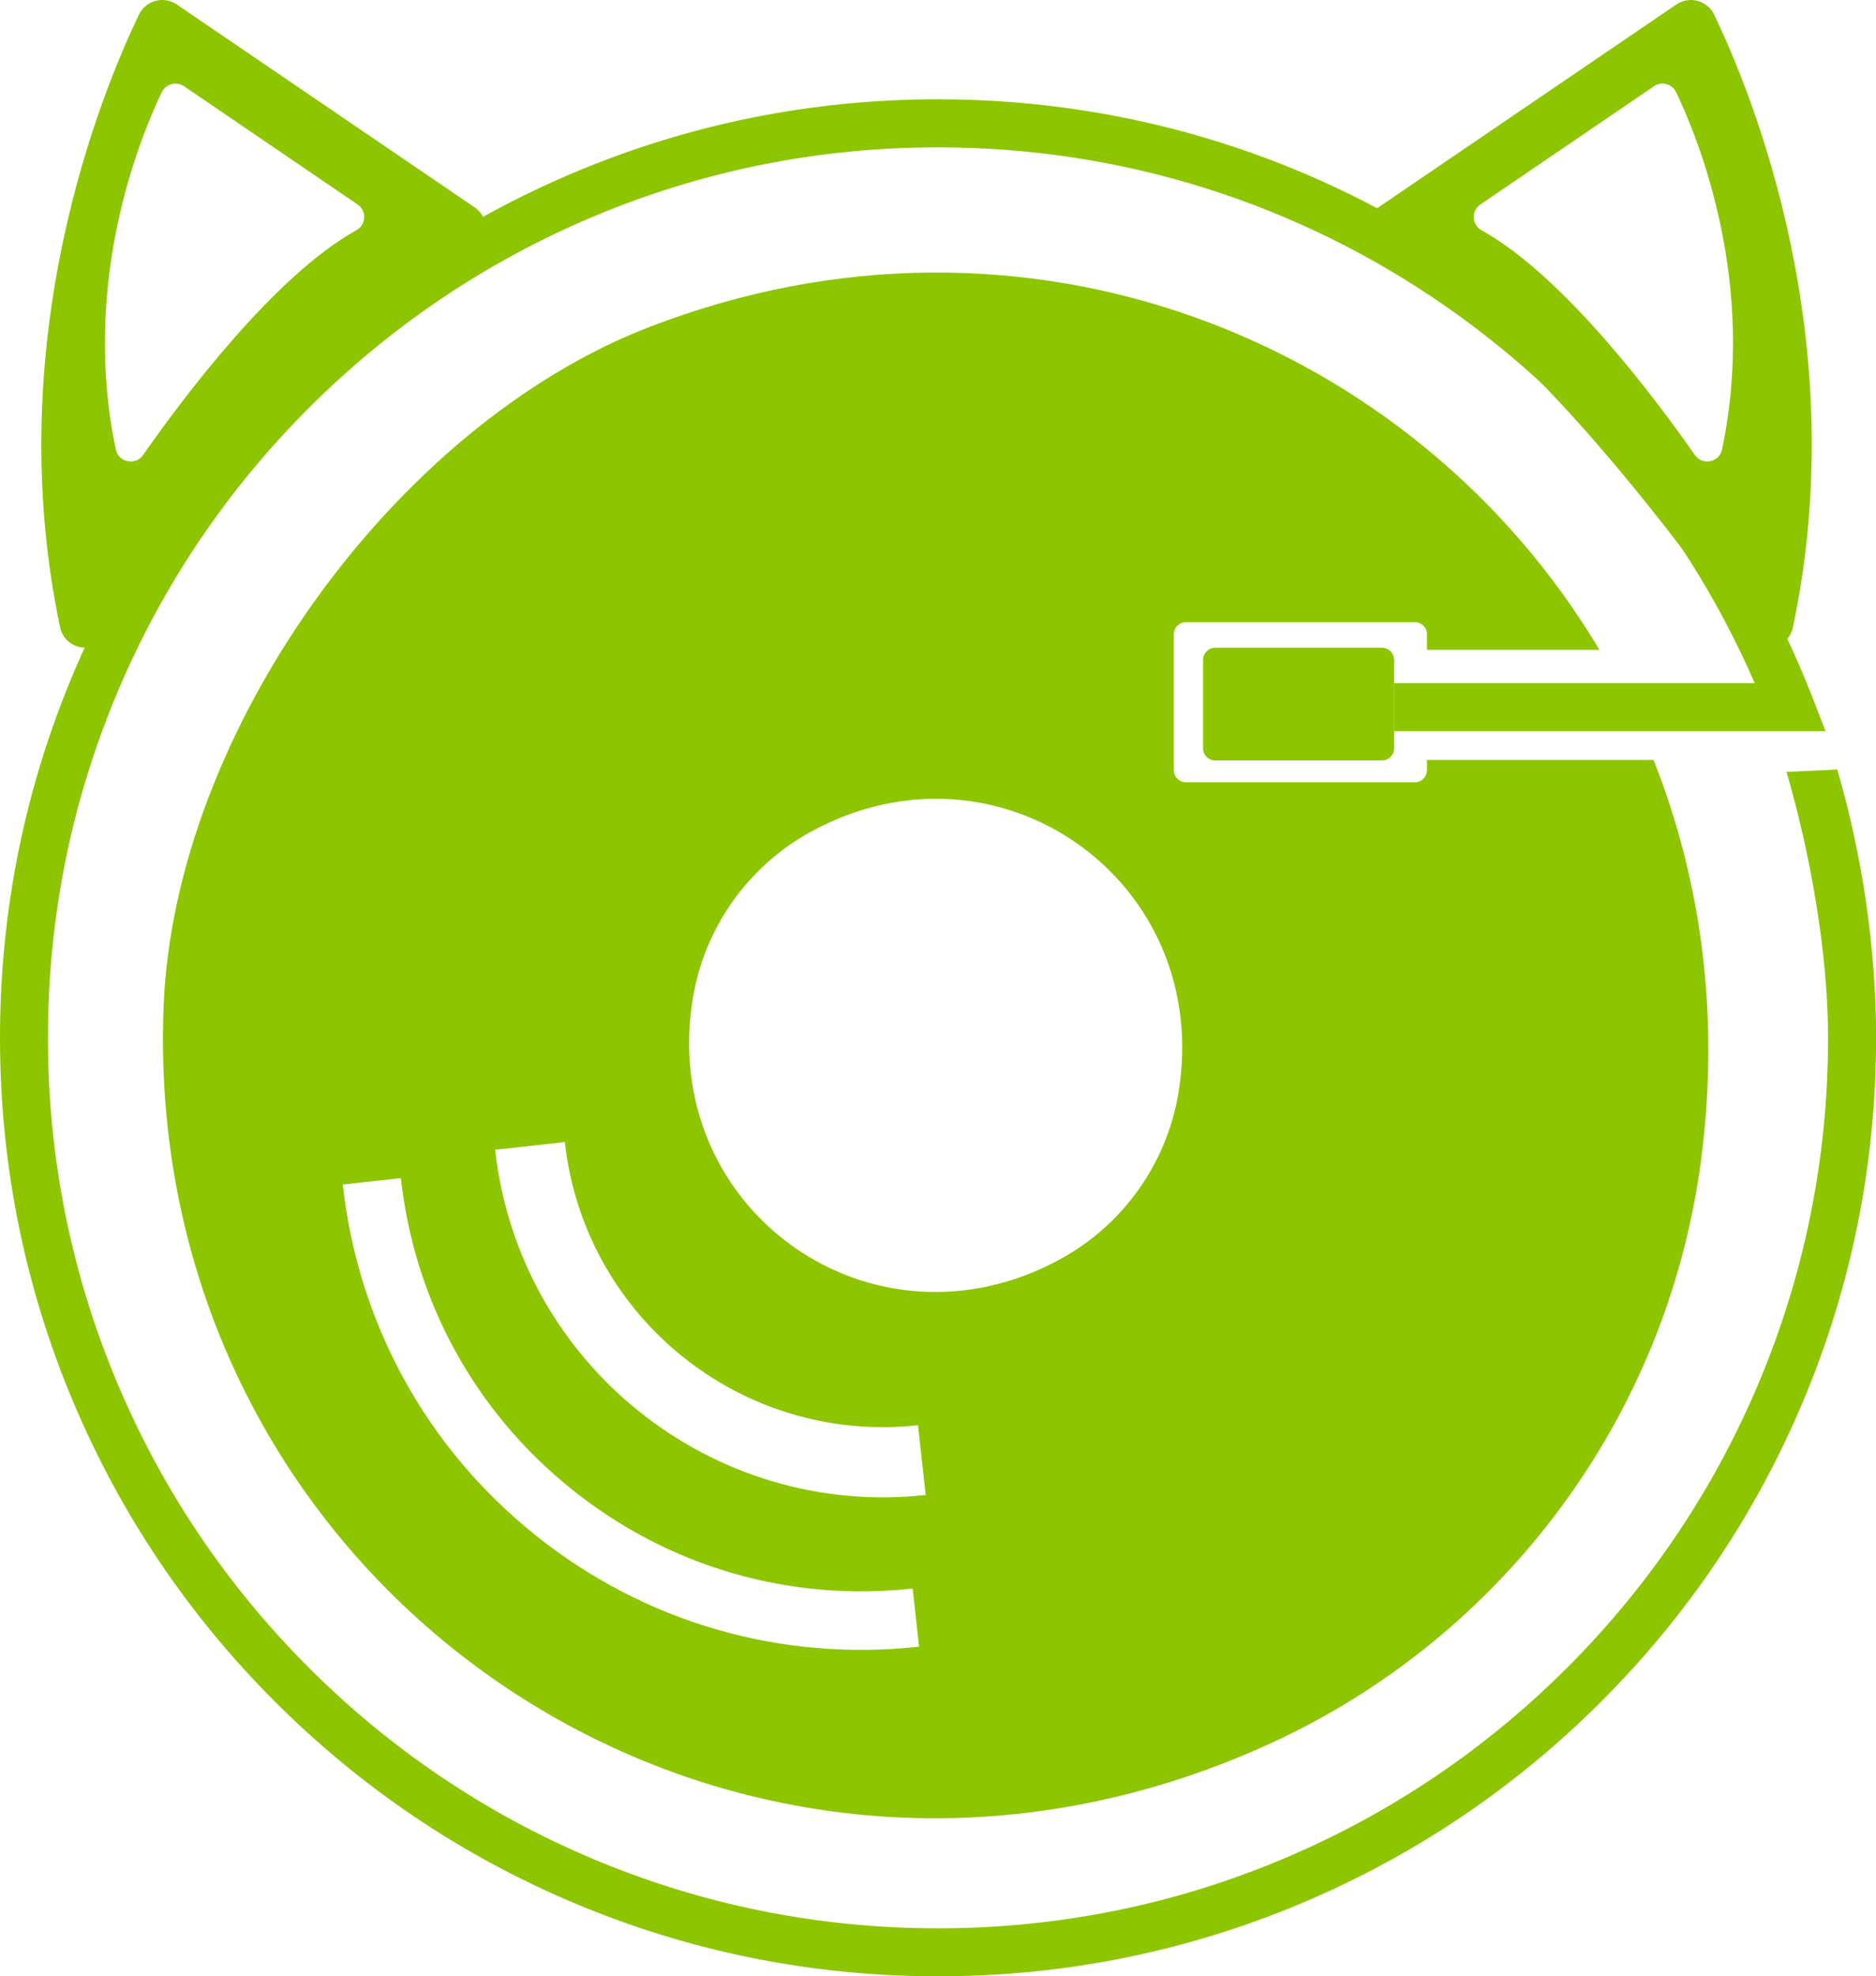
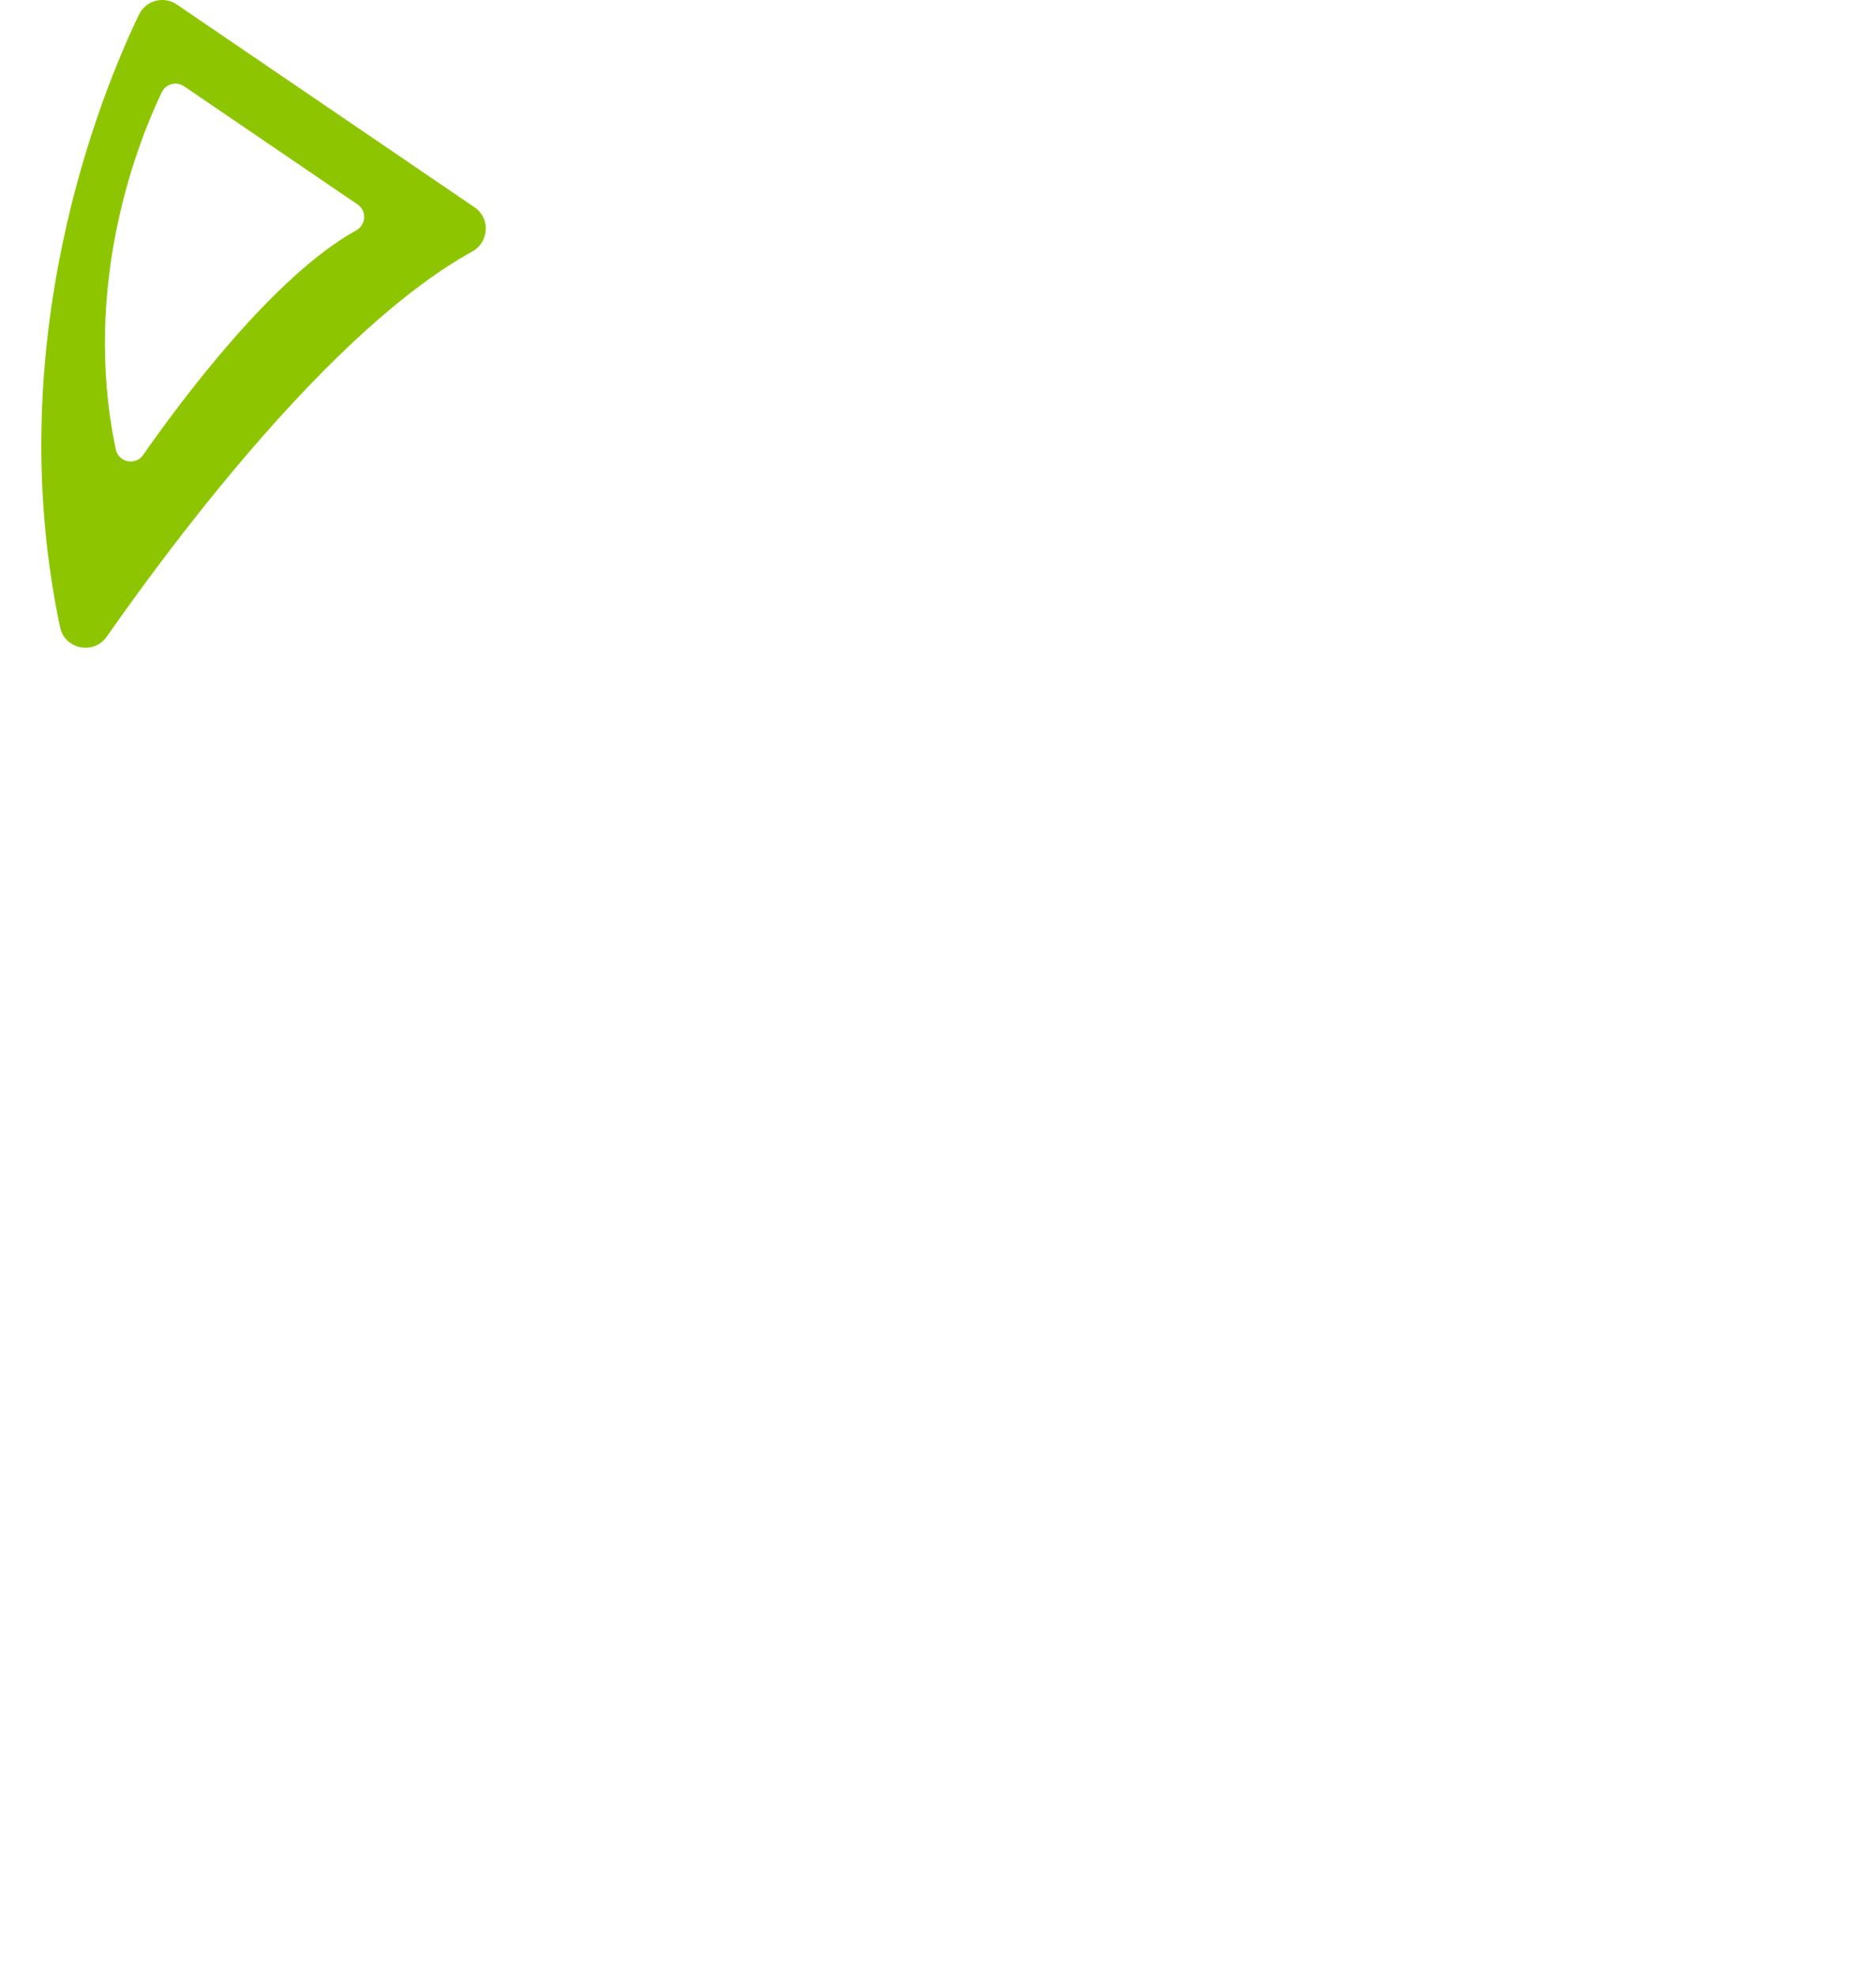
<svg xmlns="http://www.w3.org/2000/svg" id="_Слой_2" data-name="Слой 2" viewBox="0 0 440.62 463.95">
  <defs>
    <style> .cls-1 { fill: #8dc600; stroke-width: 0px; } </style>
  </defs>
  <g id="_Слой_1-2" data-name="Слой 1">
    <g>
      <g>
-         <path class="cls-1" d="M431.5,180.65l-11.9.56c5.56,19.02,9.76,42.43,9.76,62.43,0,28.22-5.53,55.6-16.43,81.37-10.53,24.89-25.6,47.25-44.8,66.45-19.2,19.2-41.56,34.27-66.45,44.8-25.77,10.9-53.15,16.43-81.37,16.43s-55.6-5.53-81.37-16.43c-24.89-10.53-47.25-25.6-66.45-44.8-19.2-19.2-34.27-41.56-44.8-66.45-10.9-25.77-16.43-53.14-16.43-81.37s5.53-55.6,16.43-81.37c10.53-24.89,25.6-47.25,44.8-66.45,19.2-19.2,41.56-34.27,66.45-44.8,25.77-10.9,53.14-16.43,81.37-16.43,42.99,0,84.28,12.95,119.42,37.44,32.06,22.36,56.96,52.78,72.4,88.35h-84.68v11.26h101.31l-2.97-7.67c-15.89-40.97-43.42-75.96-79.61-101.19-37.03-25.82-80.55-39.47-125.86-39.47-29.74,0-58.59,5.83-85.76,17.32-26.23,11.1-49.8,26.98-70.03,47.21-20.23,20.23-36.12,43.79-47.21,70.03C5.83,185.05,0,213.9,0,243.64s5.83,58.59,17.32,85.76c11.1,26.23,26.98,49.8,47.21,70.03,20.23,20.23,43.79,36.12,70.03,47.21,27.16,11.49,56.02,17.32,85.76,17.32s58.59-5.83,85.76-17.32c26.23-11.1,49.79-26.98,70.03-47.21,20.23-20.23,36.12-43.79,47.21-70.03,11.49-27.16,17.32-56.02,17.32-85.76,0-21.08-3.25-42.95-9.12-62.99Z" />
-         <path class="cls-1" d="M327.44,154.92v20.75c0,.18-.02.35-.05.53-.06.33-.19.63-.35.91-.5.85-1.41,1.42-2.46,1.42h-39.15c-1.58,0-2.86-1.28-2.86-2.86v-20.75c0-1.58,1.28-2.86,2.86-2.86h39.15c1.5,0,2.71,1.15,2.84,2.62,0,.08.02.16.02.24Z" />
-       </g>
-       <path class="cls-1" d="M388.37,178.41h-53.22v2.41c0,1.55-1.26,2.82-2.82,2.82h-53.81c-1.55,0-2.82-1.26-2.82-2.82v-31.93c0-1.55,1.26-2.82,2.82-2.82h53.81c1.55,0,2.82,1.26,2.82,2.82v3.67h40.51c-43.27-72.61-134.81-110.01-223.28-75.74-59.9,23.2-111.41,95.16-113.95,159.35-5.44,137.3,132.98,231.6,260.29,172.96,54.53-25.12,92.65-76.5,100.7-135.99,4.67-34.46.14-66.51-11.05-94.73ZM125.72,360.36c-25.56-20.49-41.62-49.71-45.21-82.28l13.65-1.5c3.18,28.92,17.45,54.87,40.14,73.06,22.7,18.2,51.14,26.47,80.06,23.27l1.5,13.66c-32.57,3.59-64.58-5.73-90.15-26.21ZM116.29,269.92l16.38-1.81c4.55,41.25,41.68,71.02,82.94,66.47l1.81,16.38c-50.22,5.53-95.59-30.82-101.12-81.04ZM276.78,256.6c-2.74,16.49-12.97,30.9-27.63,38.94-44.2,24.24-94.68-11.58-86.4-61.31,2.75-16.49,12.98-30.9,27.64-38.94,44.18-24.24,94.68,11.58,86.38,61.31Z" />
+         </g>
    </g>
    <path class="cls-1" d="M113.46,50.93c-.44-.87-1.11-1.67-2.01-2.27L41.53,1.06c-3.08-2.1-7.3-.97-8.9,2.39C23.68,22.06-.06,80.11,14.12,147.29c.64,2.97,3.16,4.67,5.76,4.76,1.93.09,3.9-.73,5.19-2.58,15.65-22.41,52.76-72.14,85.85-90.43,3.03-1.68,3.94-5.34,2.54-8.12ZM38.01,21.63c.95-1.94,3.4-2.61,5.2-1.39l40.79,27.77c2.2,1.5,2.01,4.76-.32,6.06-19.29,10.67-40.95,39.69-50.08,52.76-1.77,2.53-5.73,1.74-6.39-1.28-8.27-39.18,5.57-73.04,10.8-83.92Z" />
-     <path class="cls-1" d="M402.61,3.45c-1.62-3.36-5.83-4.48-8.9-2.39l-69.92,47.59c-.11.08-.23.16-.34.27-3.41,2.65-3.01,7.98.87,10.13,12.53,6.92,25.62,18.35,37.92,31.09h.01c12.11,12.56,23.44,26.39,32.65,38.46.03.01.04.04.04.05,6.15,8.03,11.35,15.27,15.23,20.82,2.4,3.43,7.17,3.31,9.6.52.63-.72,1.1-1.63,1.33-2.7,14.21-67.18-9.53-125.23-18.49-143.84ZM347.69,48.01l40.79-27.77c1.79-1.22,4.26-.56,5.19,1.39,5.22,10.88,19.08,44.74,10.78,83.92-.63,3.02-4.61,3.8-6.36,1.28-9.13-13.07-30.81-42.09-50.09-52.76-2.32-1.3-2.53-4.56-.3-6.06Z" />
  </g>
</svg>